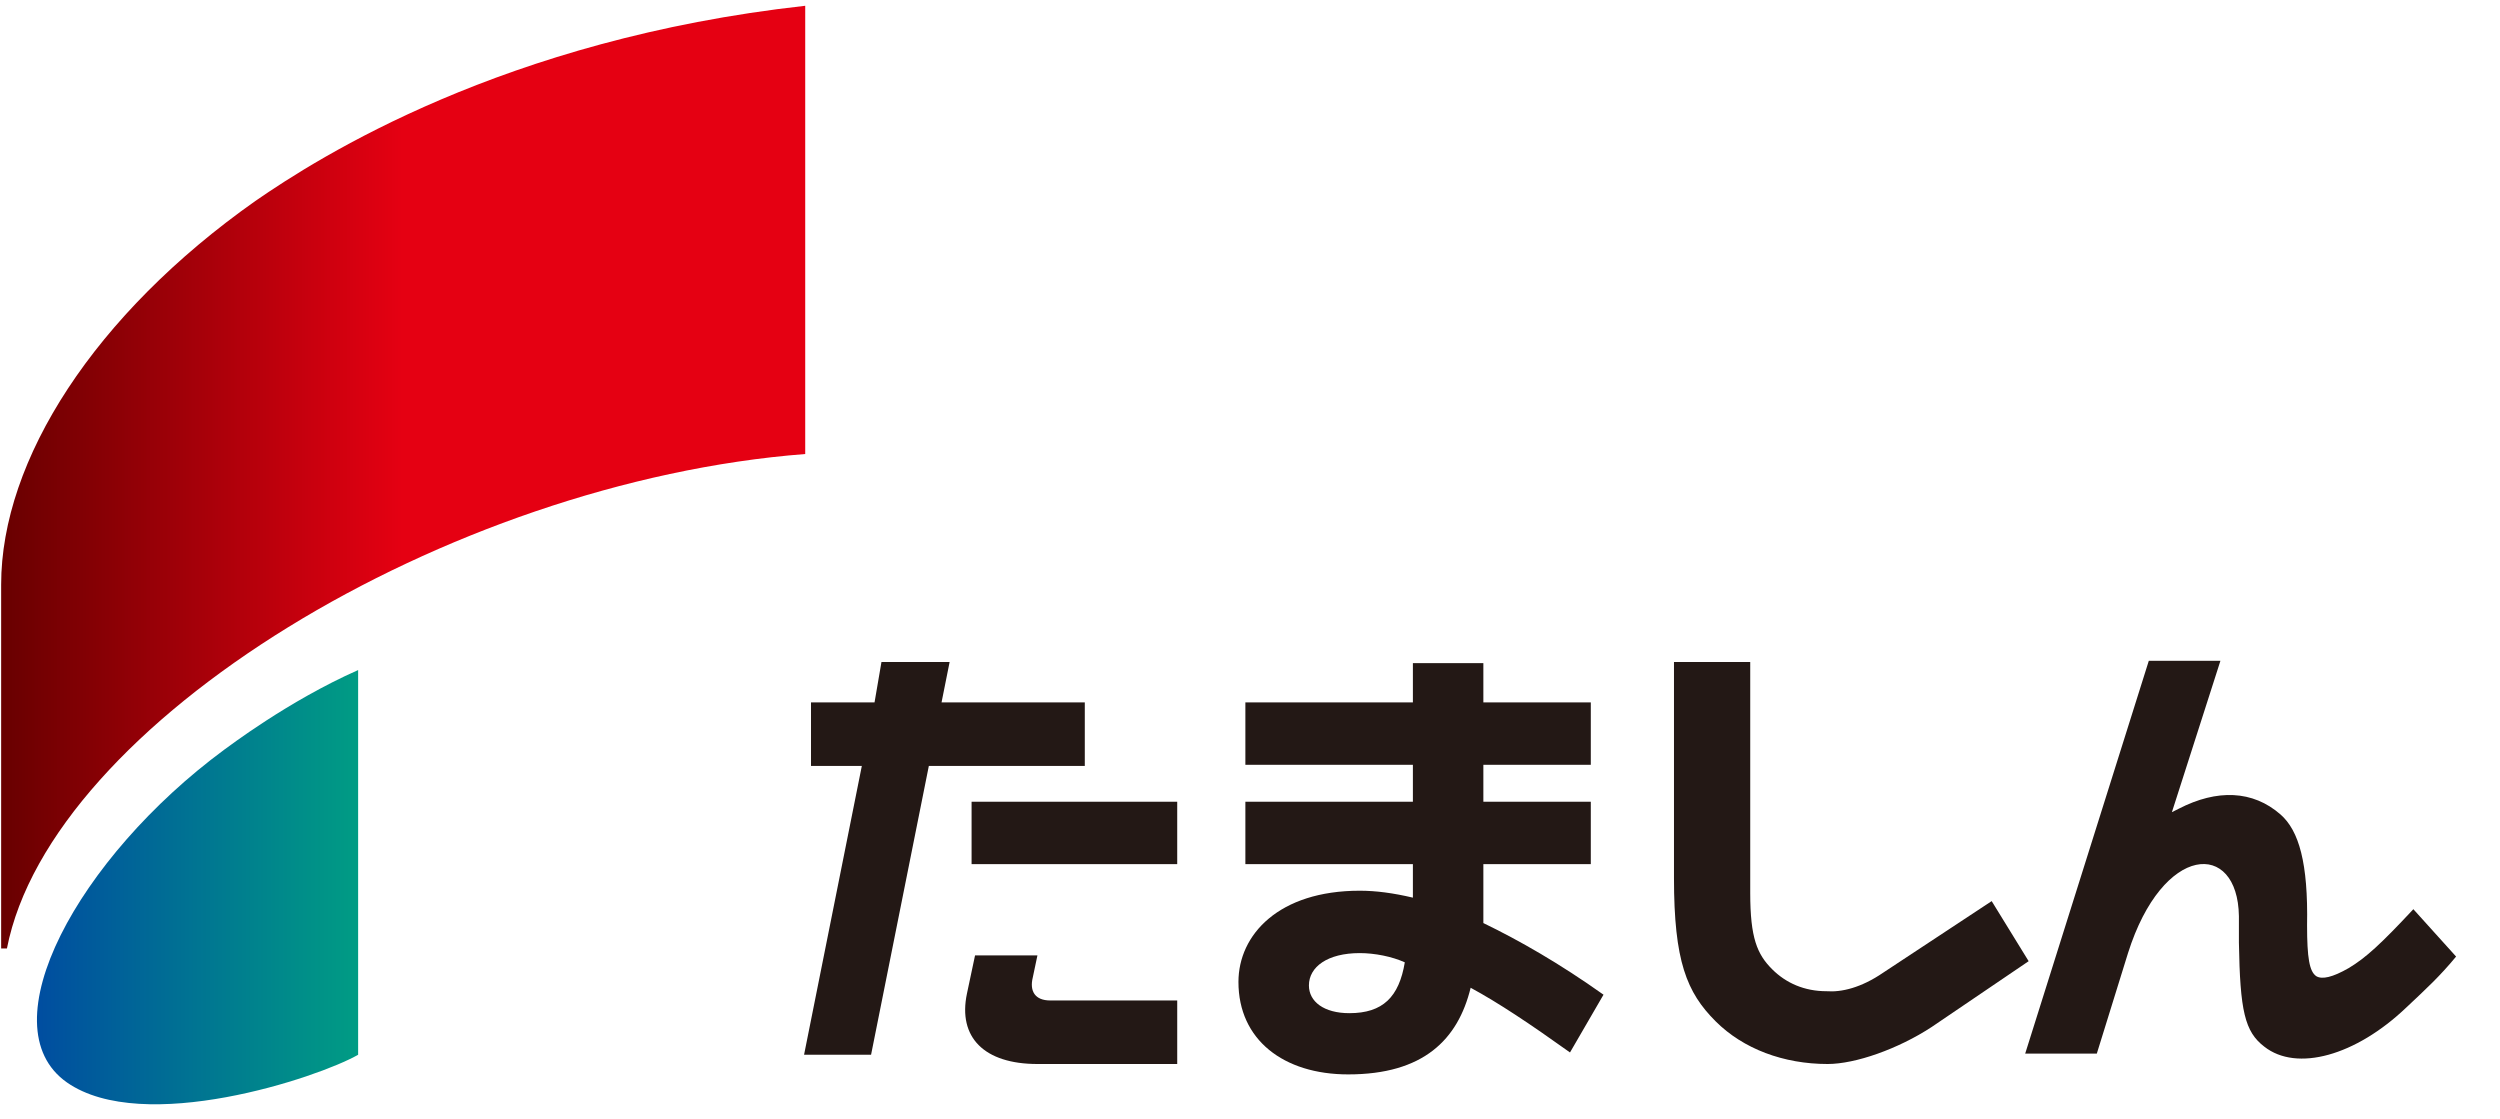
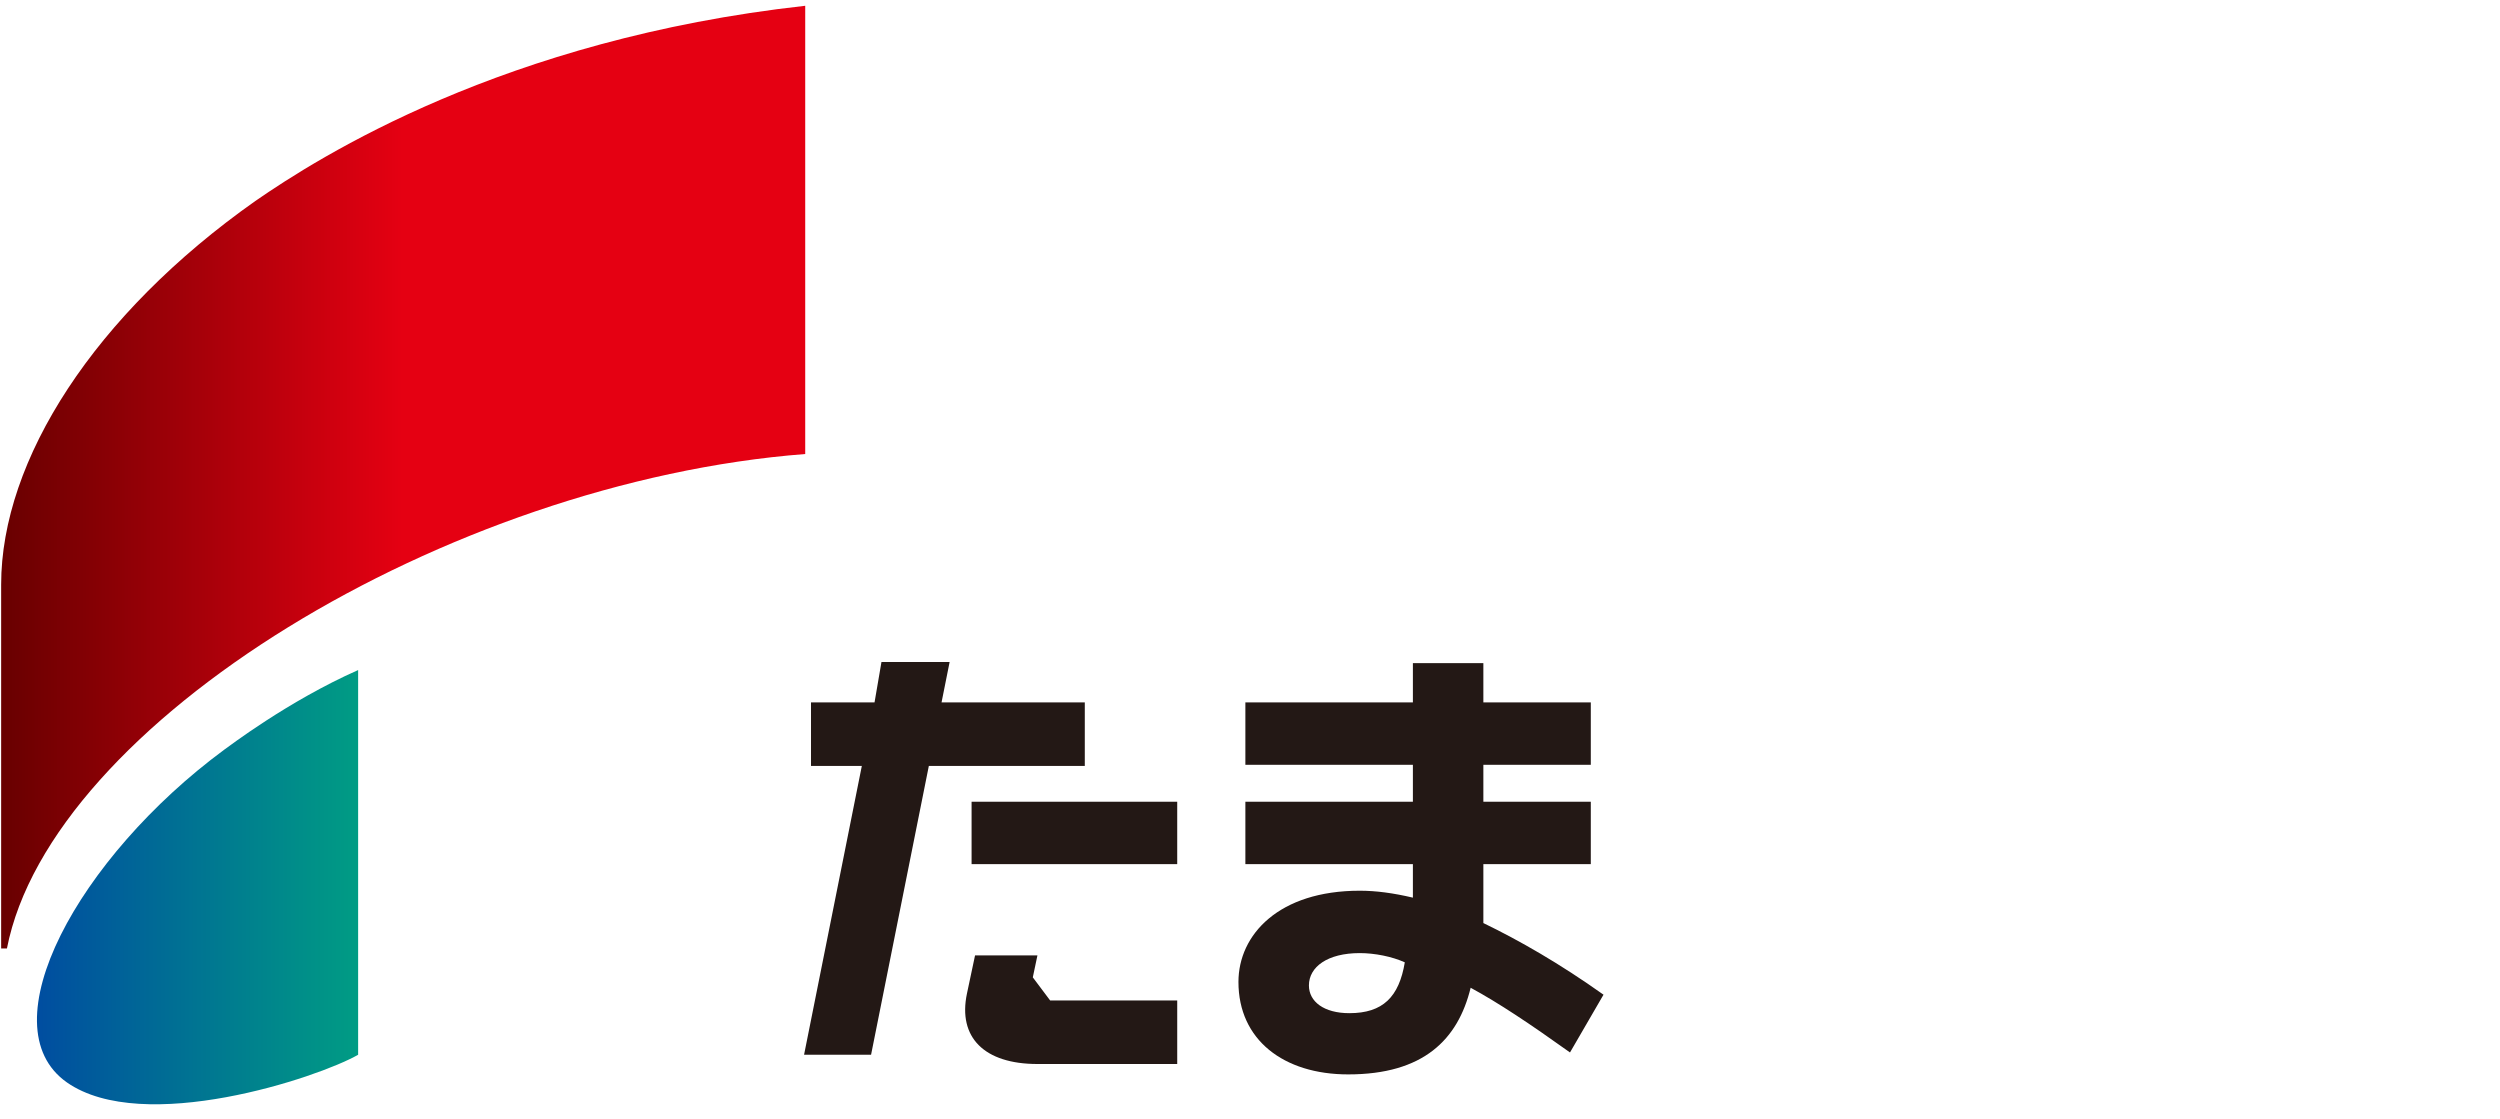
<svg xmlns="http://www.w3.org/2000/svg" version="1.1" id="レイヤー_2" x="0px" y="0px" viewBox="0 0 216.4 96.9" style="enable-background:new 0 0 216.4 96.9;" xml:space="preserve">
  <style type="text/css">
	.st0{fill:url(#SVGID_1_);}
	.st1{fill:url(#SVGID_2_);}
	.st2{fill:#231815;}
</style>
  <g>
    <g>
      <linearGradient id="SVGID_1_" gradientUnits="userSpaceOnUse" x1="6521.893" y1="9409.61" x2="7317.403" y2="9409.61" gradientTransform="matrix(3.500000e-02 0 0 3.500000e-02 -225.1 -252.547)">
        <stop offset="0" style="stop-color:#004DA0" />
        <stop offset="1" style="stop-color:#009C84" />
      </linearGradient>
      <path class="st0" d="M19.4,64.9L19.4,64.9C6.8,74.2-1.2,88.8,5.8,93.7l0,0c6.6,4.6,21.7-0.4,25.2-2.4v-0.1v-4.9V65.4v-6.8V58    C24.9,60.7,19.7,64.7,19.4,64.9z" />
      <linearGradient id="SVGID_2_" gradientUnits="userSpaceOnUse" x1="6433.845" y1="8395.413" x2="8421.19" y2="8395.413" gradientTransform="matrix(3.500000e-02 0 0 3.500000e-02 -225.1 -252.547)">
        <stop offset="0" style="stop-color:#680000" />
        <stop offset="0.5" style="stop-color:#E50012" />
        <stop offset="1" style="stop-color:#E50012" />
      </linearGradient>
      <path class="st1" d="M22.1,17.4C22.1,17.4,22.1,17.4,22.1,17.4c-13.9,9.8-22,22.4-22,33.2c0,0.1,0,0.6,0,1.4v30.1h0.5    c3.8-19.5,38.1-40.4,69.1-42.8v-36V1.2V0.5C43.6,3.4,27.6,13.6,22.1,17.4z" />
    </g>
    <g>
      <g>
        <path class="st2" d="M84.1,74.8c0.2,0,17.3,0,17.8,0c0-0.5,0-4.9,0-5.4H84.1V74.8z" />
-         <path class="st2" d="M208.9,78.7c-2.8,3-4.1,4.2-5.6,5.1c-1.4,0.8-2.3,1-2.8,0.7c-0.6-0.4-0.8-1.6-0.8-4.4     c0.1-5.4-0.7-8.2-2.3-9.6c-2.4-2.1-5.5-2.2-8.8-0.5l-0.6,0.3l4.2-13.1h-6.2l-10.7,34c0.6,0,5.8,0,6.2,0l2.7-8.7     c3-9.5,9.5-9.8,9.6-3.2l0,2.3c0.1,5.9,0.5,7.7,2.2,9c2.8,2.2,7.9,0.8,12.3-3.4c1.7-1.6,2.9-2.7,4.3-4.4L208.9,78.7z" />
        <polygon class="st2" points="93.9,66.3 93.9,60.8 81.5,60.8 82.2,57.3 76.3,57.3 75.7,60.8 70.2,60.8 70.2,66.3 74.6,66.3      69.6,91.3 75.4,91.3 80.4,66.3    " />
        <path class="st2" d="M128.4,79.9v-5.1h9.3v-5.4h-9.3v-3.2h9.3v-5.4h-9.3v-3.4h-6.1v3.4h-14.5v5.4h14.5v3.2h-14.5v5.4h14.5v2.9     c-1.7-0.4-3.2-0.6-4.6-0.6c-7,0-10.5,3.8-10.5,7.9c0,5,3.9,8,9.5,8c6.5,0,9.5-3,10.6-7.5c2.4,1.3,5.1,3.1,8.6,5.6l2.9-5     C135,83.4,131.5,81.4,128.4,79.9z M116.8,87.7c-2.2,0-3.5-1-3.5-2.4c0-1.6,1.6-2.8,4.4-2.8c1.3,0,2.8,0.3,3.9,0.8     C121.1,86.3,119.7,87.7,116.8,87.7z" />
-         <path class="st2" d="M89.4,84.6l0.4-1.9h-5.4L83.7,86c-0.8,3.8,1.5,6.1,6.1,6.1h12.1v-5.5h-11C89.6,86.6,89.1,85.8,89.4,84.6z" />
+         <path class="st2" d="M89.4,84.6l0.4-1.9h-5.4L83.7,86c-0.8,3.8,1.5,6.1,6.1,6.1h12.1v-5.5h-11z" />
      </g>
-       <path class="st2" d="M163,84.2l9.4-6.2l3.2,5.2l-8.4,5.7c-2.9,1.9-6.6,3.2-9,3.2c-3.8,0-7.3-1.3-9.7-3.7    c-2.5-2.5-3.6-5.2-3.6-12.4V57.3h6.6v20c0,3.9,0.6,5.3,1.9,6.6c1.2,1.2,2.8,1.9,4.7,1.9C159.4,85.9,161.1,85.5,163,84.2" />
    </g>
  </g>
</svg>